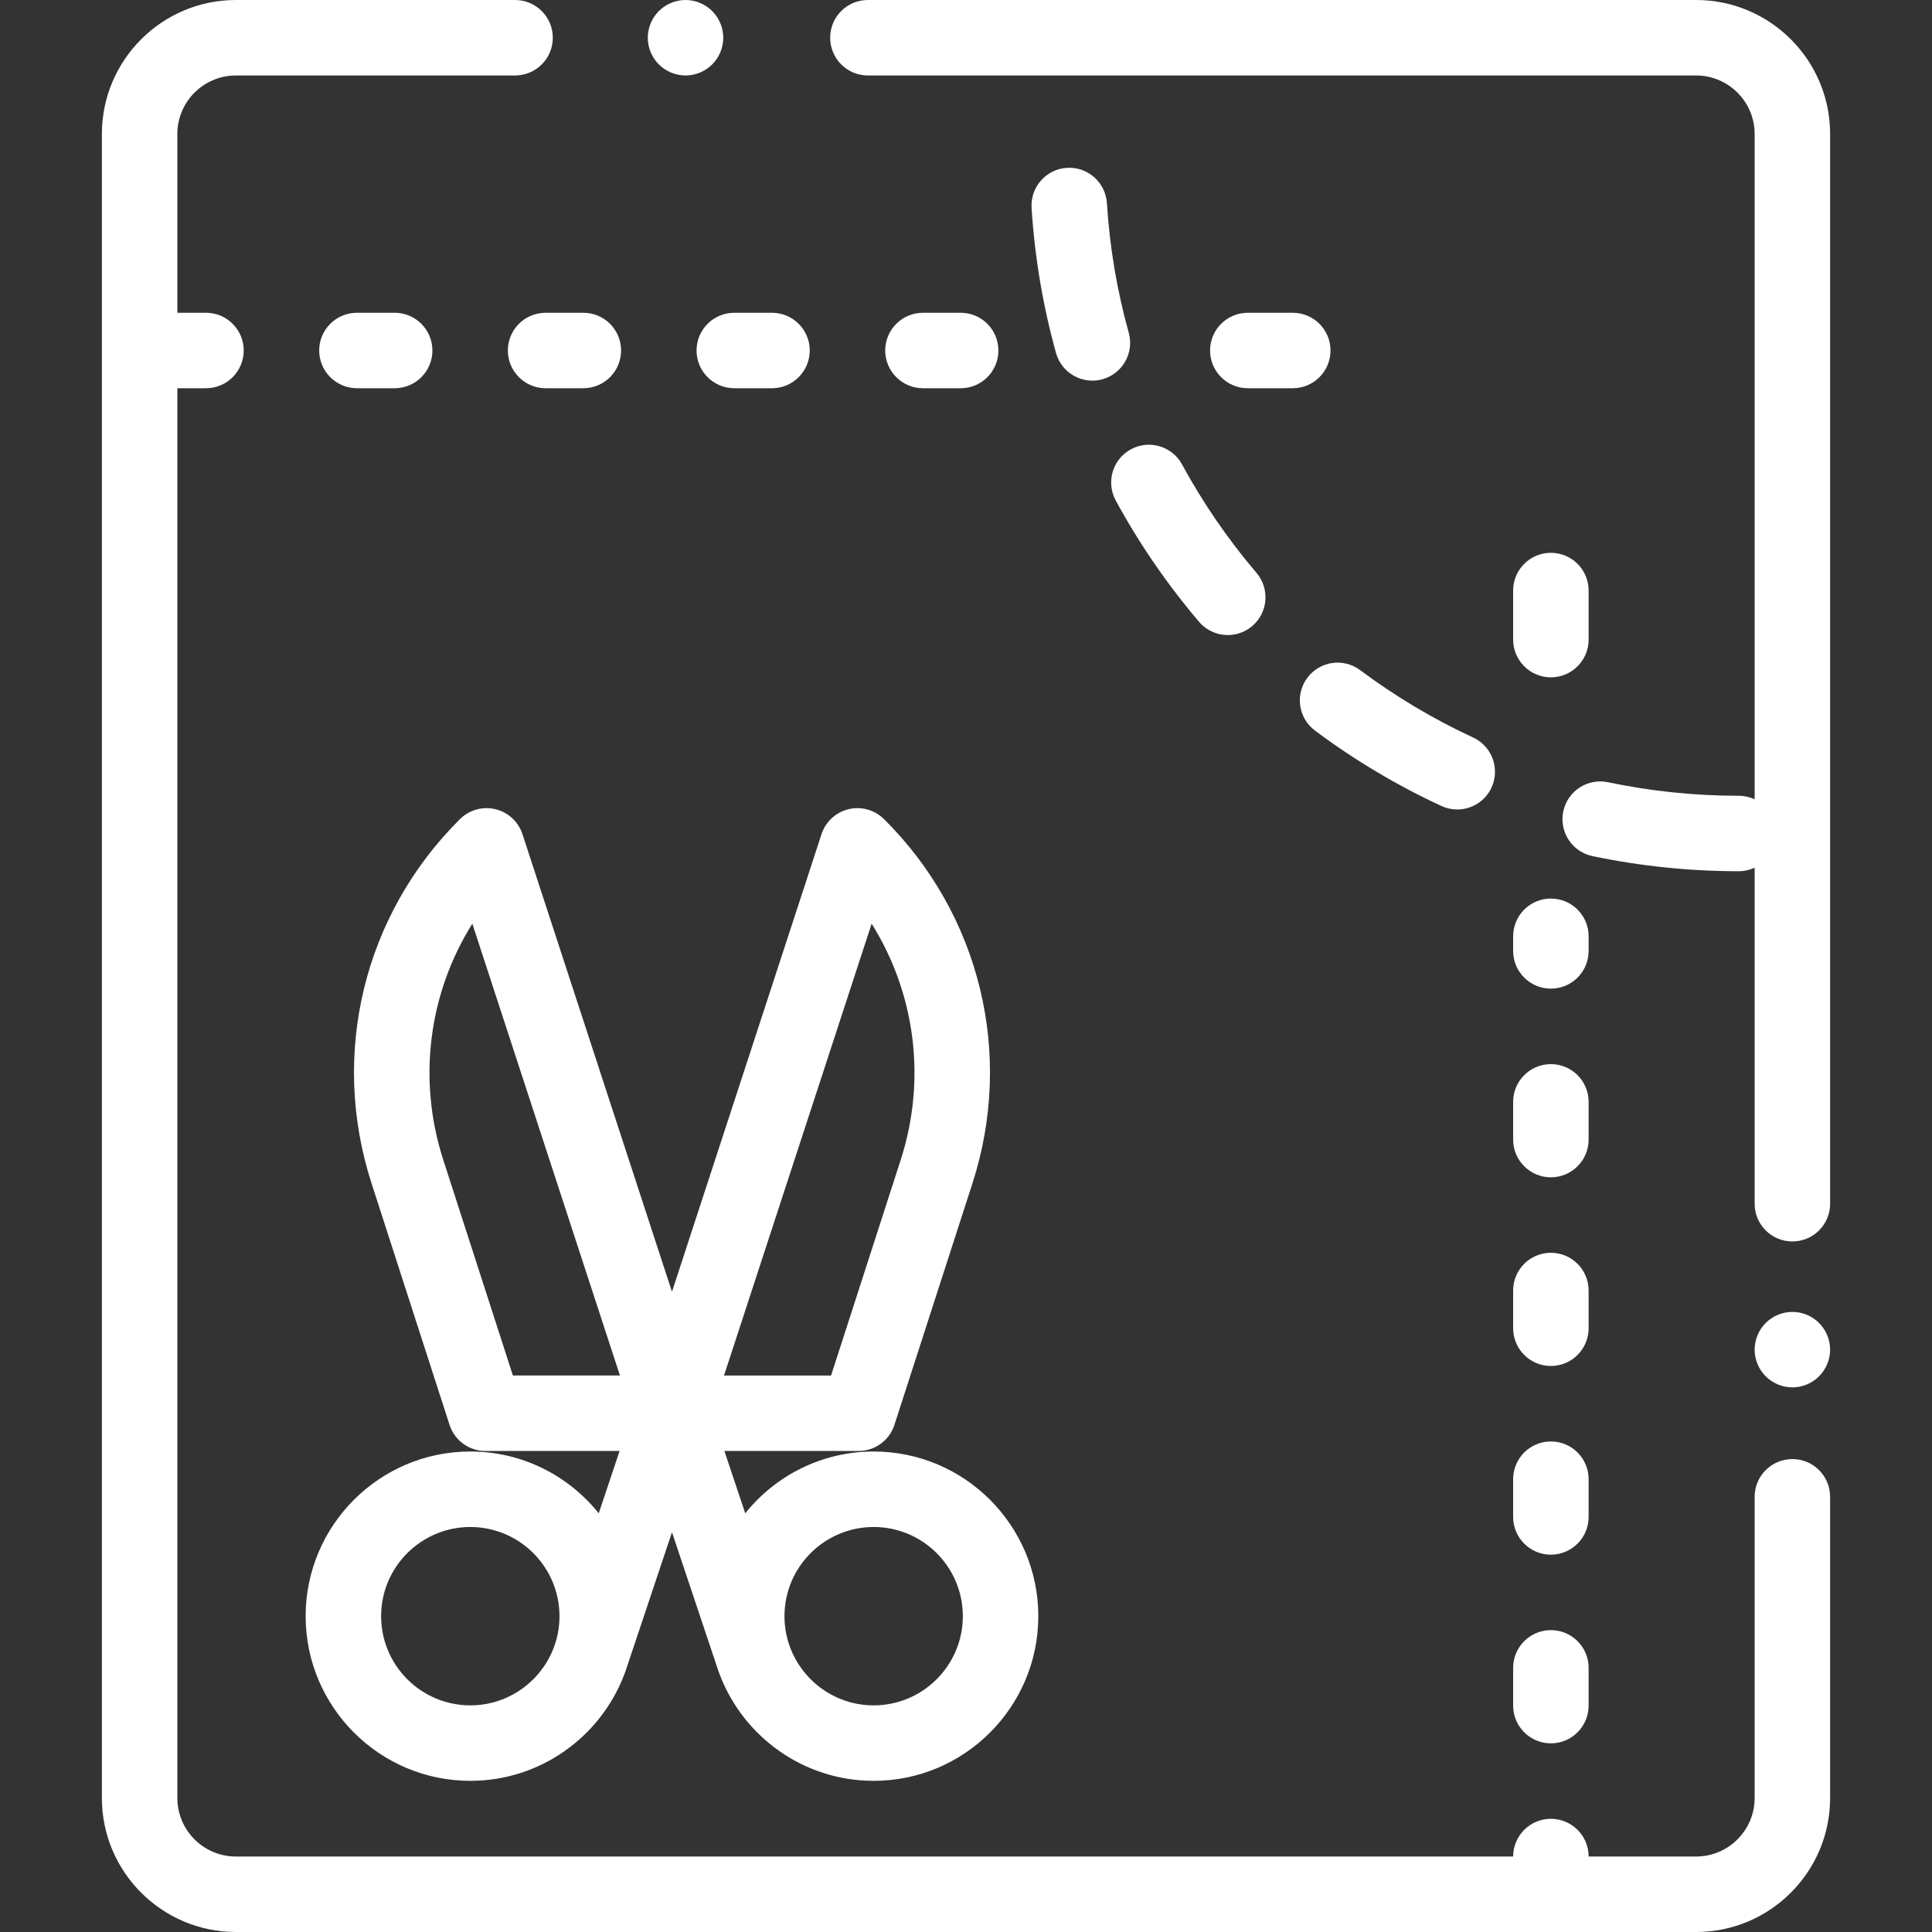
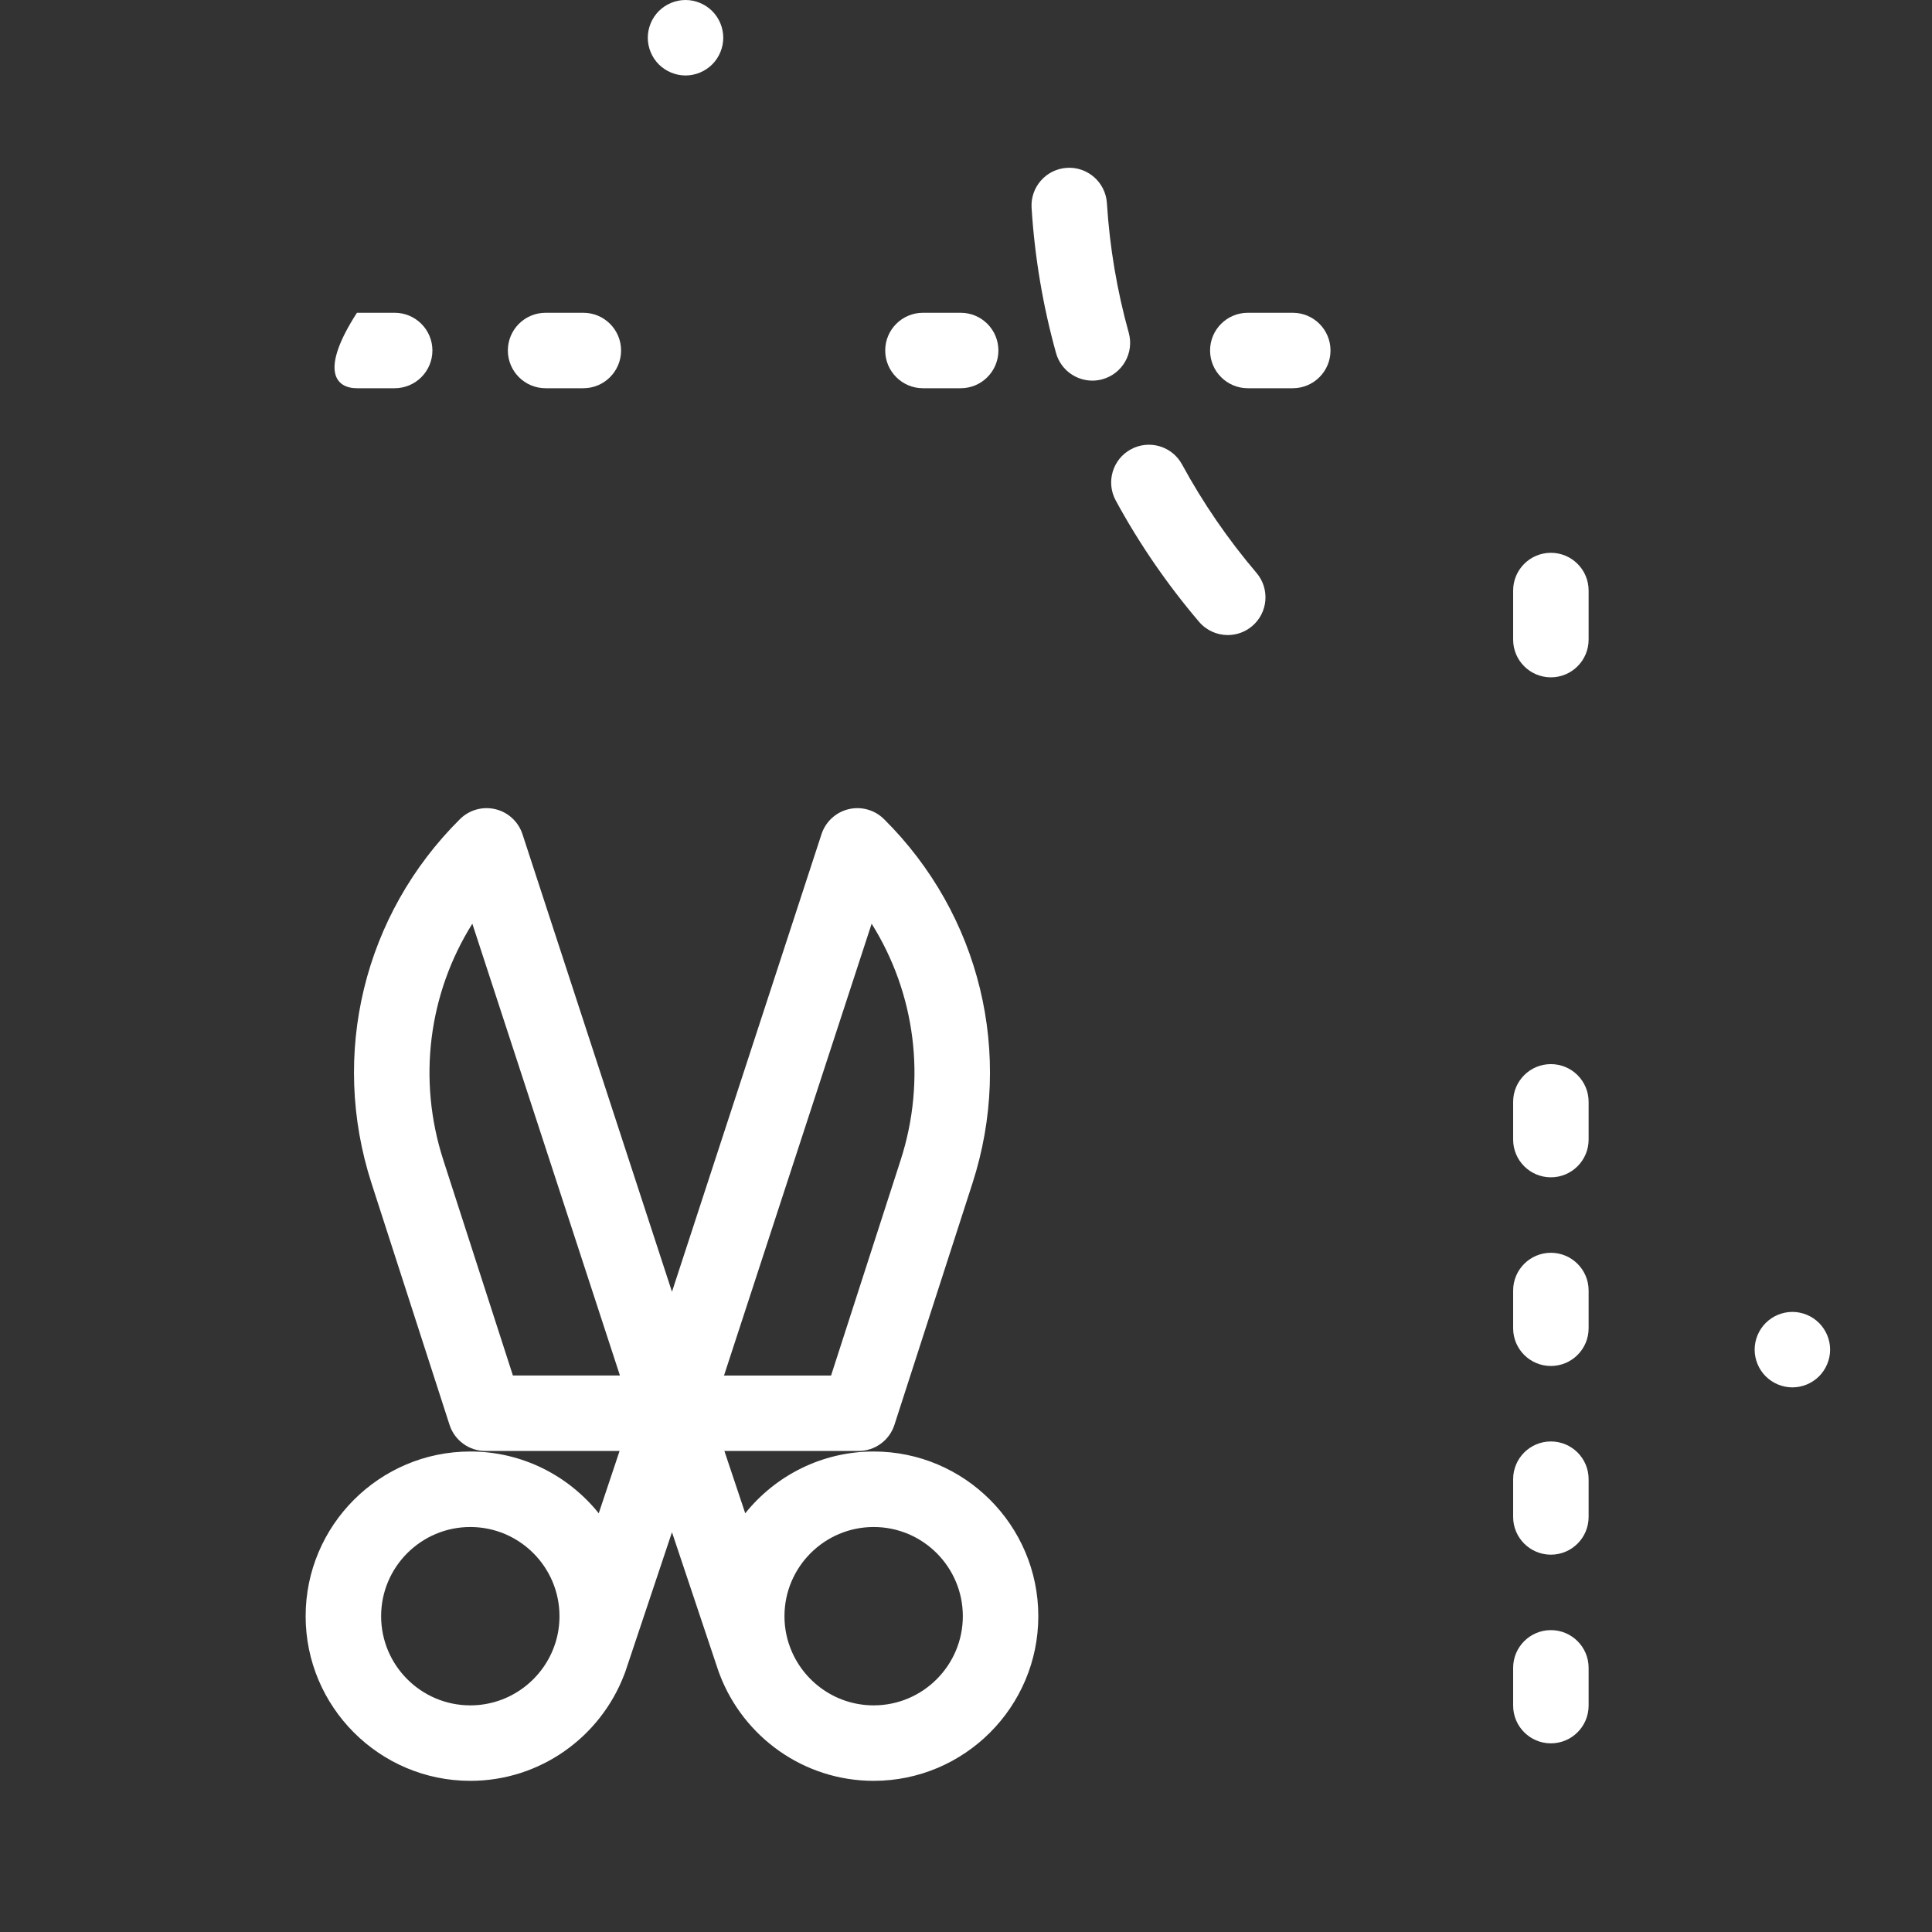
<svg xmlns="http://www.w3.org/2000/svg" width="75" height="75" viewBox="0 0 75 75" fill="none">
  <rect x="0" y="0" width="75" height="75" fill="#333333" stroke="none" />
  <path d="M26.612 2.93C26.998 2.93 27.375 2.773 27.647 2.501C27.921 2.228 28.077 1.85 28.077 1.465C28.077 1.08 27.921 0.702 27.647 0.429C27.375 0.157 26.998 0 26.612 0C26.226 0 25.85 0.157 25.576 0.429C25.304 0.702 25.147 1.08 25.147 1.465C25.147 1.85 25.303 2.228 25.576 2.501C25.85 2.773 26.226 2.93 26.612 2.93Z" fill="white" />
-   <path d="M69.58 56.641C68.771 56.641 68.115 57.297 68.115 58.106V69.798C68.115 71.051 67.096 72.07 65.843 72.07H61.67C61.67 71.261 61.014 70.606 60.205 70.606C59.396 70.606 58.74 71.261 58.74 72.07H9.157C7.904 72.07 6.885 71.051 6.885 69.798V15.071H7.997C8.806 15.071 9.461 14.415 9.461 13.607C9.461 12.797 8.806 12.142 7.997 12.142H6.885V5.202C6.885 3.949 7.904 2.93 9.157 2.93H19.995C20.804 2.93 21.46 2.274 21.46 1.465C21.46 0.656 20.804 0 19.995 0H9.157C6.289 0 3.955 2.333 3.955 5.202V69.798C3.955 72.666 6.289 75 9.157 75H65.843C68.712 75 71.045 72.666 71.045 69.798V58.106C71.045 57.297 70.389 56.641 69.58 56.641Z" fill="white" />
  <path d="M69.58 50.928C69.195 50.928 68.817 51.084 68.544 51.358C68.272 51.63 68.115 52.007 68.115 52.393C68.115 52.778 68.272 53.156 68.544 53.428C68.817 53.701 69.195 53.858 69.58 53.858C69.965 53.858 70.343 53.701 70.616 53.428C70.888 53.155 71.045 52.778 71.045 52.393C71.045 52.008 70.888 51.63 70.616 51.358C70.343 51.084 69.965 50.928 69.58 50.928Z" fill="white" />
-   <path d="M65.843 0H33.691C32.882 0 32.227 0.656 32.227 1.465C32.227 2.274 32.882 2.93 33.691 2.93H65.843C67.096 2.93 68.115 3.949 68.115 5.202V31.028C67.928 30.941 67.72 30.892 67.499 30.892C65.788 30.892 64.079 30.715 62.421 30.366C61.629 30.2 60.853 30.707 60.686 31.499C60.52 32.291 61.027 33.067 61.819 33.234C63.675 33.623 65.586 33.821 67.499 33.821C67.72 33.821 67.928 33.771 68.115 33.684V46.728C68.115 47.538 68.771 48.193 69.58 48.193C70.389 48.193 71.045 47.538 71.045 46.728V5.202C71.045 2.333 68.712 0 65.843 0Z" fill="white" />
  <path d="M58.74 66.211C58.74 67.02 59.396 67.676 60.205 67.676C61.014 67.676 61.67 67.02 61.67 66.211V64.746C61.67 63.937 61.014 63.281 60.205 63.281C59.396 63.281 58.74 63.937 58.74 64.746V66.211Z" fill="white" />
  <path d="M58.74 51.562C58.74 52.372 59.396 53.027 60.205 53.027C61.014 53.027 61.67 52.372 61.67 51.562V50.098C61.67 49.289 61.014 48.633 60.205 48.633C59.396 48.633 58.74 49.289 58.74 50.098V51.562Z" fill="white" />
  <path d="M58.74 44.238C58.74 45.047 59.396 45.703 60.205 45.703C61.014 45.703 61.67 45.047 61.67 44.238V42.773C61.67 41.964 61.014 41.309 60.205 41.309C59.396 41.309 58.74 41.964 58.74 42.773V44.238Z" fill="white" />
-   <path d="M58.74 36.914C58.74 37.723 59.396 38.379 60.205 38.379C61.014 38.379 61.67 37.723 61.67 36.914V36.347C61.67 35.538 61.014 34.882 60.205 34.882C59.396 34.882 58.74 35.538 58.74 36.347V36.914Z" fill="white" />
  <path d="M58.74 58.887C58.74 59.696 59.396 60.352 60.205 60.352C61.014 60.352 61.67 59.696 61.67 58.887V57.422C61.67 56.613 61.014 55.957 60.205 55.957C59.396 55.957 58.74 56.613 58.74 57.422V58.887Z" fill="white" />
  <path d="M37.294 15.071C38.103 15.071 38.758 14.415 38.758 13.606C38.758 12.797 38.103 12.142 37.294 12.142H35.829C35.02 12.142 34.364 12.797 34.364 13.606C34.364 14.415 35.02 15.071 35.829 15.071H37.294Z" fill="white" />
  <path d="M19.715 13.606C19.715 14.415 20.372 15.071 21.18 15.071H22.645C23.454 15.071 24.11 14.415 24.11 13.606C24.11 12.797 23.454 12.142 22.645 12.142H21.18C20.371 12.142 19.715 12.797 19.715 13.606Z" fill="white" />
-   <path d="M15.321 15.071C16.13 15.071 16.786 14.415 16.786 13.606C16.786 12.797 16.13 12.142 15.321 12.142H13.856C13.047 12.142 12.391 12.797 12.391 13.606C12.391 14.415 13.047 15.071 13.856 15.071H15.321Z" fill="white" />
-   <path d="M27.04 13.606C27.04 14.415 27.696 15.071 28.504 15.071H29.969C30.778 15.071 31.434 14.415 31.434 13.606C31.434 12.797 30.778 12.142 29.969 12.142H28.504C27.695 12.142 27.04 12.797 27.04 13.606Z" fill="white" />
+   <path d="M15.321 15.071C16.13 15.071 16.786 14.415 16.786 13.606C16.786 12.797 16.13 12.142 15.321 12.142H13.856C12.391 14.415 13.047 15.071 13.856 15.071H15.321Z" fill="white" />
  <path d="M43.901 17.442C43.19 17.828 42.927 18.717 43.313 19.429C44.221 21.101 45.309 22.684 46.546 24.137C46.836 24.478 47.248 24.653 47.662 24.653C47.998 24.653 48.335 24.538 48.611 24.303C49.227 23.779 49.301 22.854 48.776 22.238C47.671 20.939 46.699 19.524 45.887 18.03C45.501 17.319 44.612 17.056 43.901 17.442Z" fill="white" />
  <path d="M42.97 7.886C42.918 7.078 42.221 6.464 41.415 6.516C40.608 6.567 39.995 7.263 40.046 8.07C40.166 9.977 40.485 11.873 40.995 13.704C41.175 14.352 41.764 14.776 42.406 14.776C42.535 14.776 42.667 14.759 42.799 14.722C43.578 14.505 44.035 13.697 43.818 12.918C43.362 11.283 43.077 9.59 42.97 7.886Z" fill="white" />
-   <path d="M50.751 26.311C50.267 26.959 50.4 27.877 51.047 28.361C52.577 29.504 54.228 30.489 55.955 31.288C56.154 31.38 56.363 31.424 56.569 31.424C57.122 31.424 57.652 31.11 57.9 30.575C58.239 29.84 57.92 28.97 57.186 28.63C55.643 27.916 54.168 27.035 52.801 26.015C52.153 25.53 51.236 25.663 50.751 26.311Z" fill="white" />
  <path d="M50.185 12.142H48.44C47.63 12.142 46.975 12.797 46.975 13.606C46.975 14.415 47.63 15.071 48.44 15.071H50.185C50.994 15.071 51.65 14.415 51.65 13.606C51.65 12.797 50.994 12.142 50.185 12.142Z" fill="white" />
  <path d="M60.205 26.294C61.014 26.294 61.67 25.638 61.67 24.829V22.925C61.67 22.116 61.014 21.46 60.205 21.46C59.396 21.46 58.74 22.116 58.74 22.925V24.829C58.74 25.638 59.396 26.294 60.205 26.294Z" fill="white" />
  <path d="M32.94 31.413C32.446 31.532 32.049 31.899 31.891 32.382L26.086 50.146L20.282 32.382C20.124 31.899 19.727 31.532 19.233 31.413C18.739 31.294 18.218 31.439 17.857 31.797C14.12 35.506 12.804 40.923 14.422 45.934L17.451 55.312C17.646 55.917 18.209 56.327 18.844 56.327H24.052L23.243 58.746C22.07 57.285 20.272 56.347 18.257 56.347C14.733 56.347 11.865 59.215 11.865 62.739C11.865 66.264 14.733 69.132 18.257 69.132C20.979 69.132 23.308 67.421 24.228 65.019C24.238 64.994 24.247 64.969 24.257 64.945C24.258 64.94 24.26 64.936 24.262 64.931C24.266 64.919 24.272 64.907 24.276 64.894L26.086 59.481L27.897 64.894C27.901 64.906 27.906 64.917 27.91 64.928C27.913 64.937 27.916 64.945 27.919 64.953C27.928 64.974 27.935 64.996 27.944 65.017C28.864 67.42 31.193 69.132 33.916 69.132C37.44 69.132 40.307 66.264 40.307 62.739C40.307 59.215 37.44 56.347 33.916 56.347C31.901 56.347 30.102 57.285 28.93 58.746L28.121 56.327H33.328C33.964 56.327 34.527 55.917 34.722 55.312L37.751 45.934C39.369 40.923 38.053 35.506 34.316 31.797C33.954 31.439 33.433 31.294 32.94 31.413ZM17.21 45.034C16.197 41.9 16.64 38.564 18.336 35.858L24.066 53.397H19.911L17.21 45.034ZM18.257 66.202C16.348 66.202 14.795 64.649 14.795 62.739C14.795 60.831 16.348 59.278 18.257 59.278C20.166 59.278 21.719 60.831 21.719 62.739C21.719 63.098 21.665 63.443 21.564 63.768L21.563 63.769C21.123 65.177 19.808 66.202 18.257 66.202ZM30.453 62.739C30.453 60.831 32.006 59.278 33.916 59.278C35.825 59.278 37.377 60.831 37.377 62.739C37.377 64.649 35.825 66.202 33.916 66.202C32.376 66.202 31.069 65.192 30.62 63.8L30.608 63.765C30.508 63.441 30.453 63.096 30.453 62.739ZM34.963 45.034L32.262 53.398H28.106L33.837 35.858C35.532 38.564 35.975 41.9 34.963 45.034Z" fill="white" />
</svg>